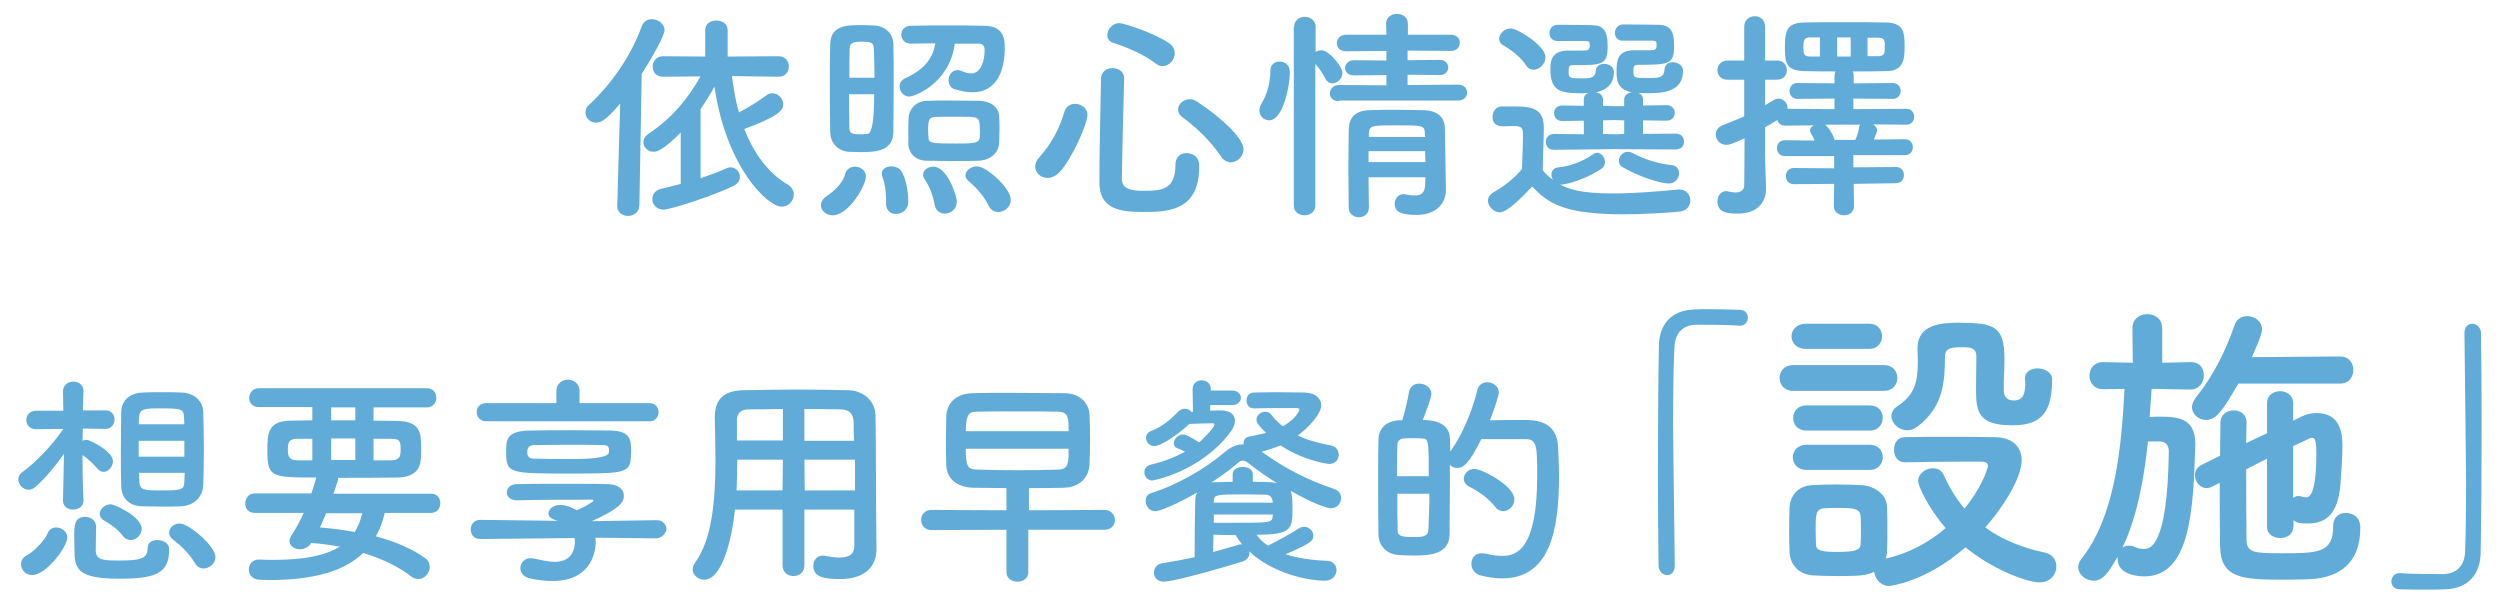
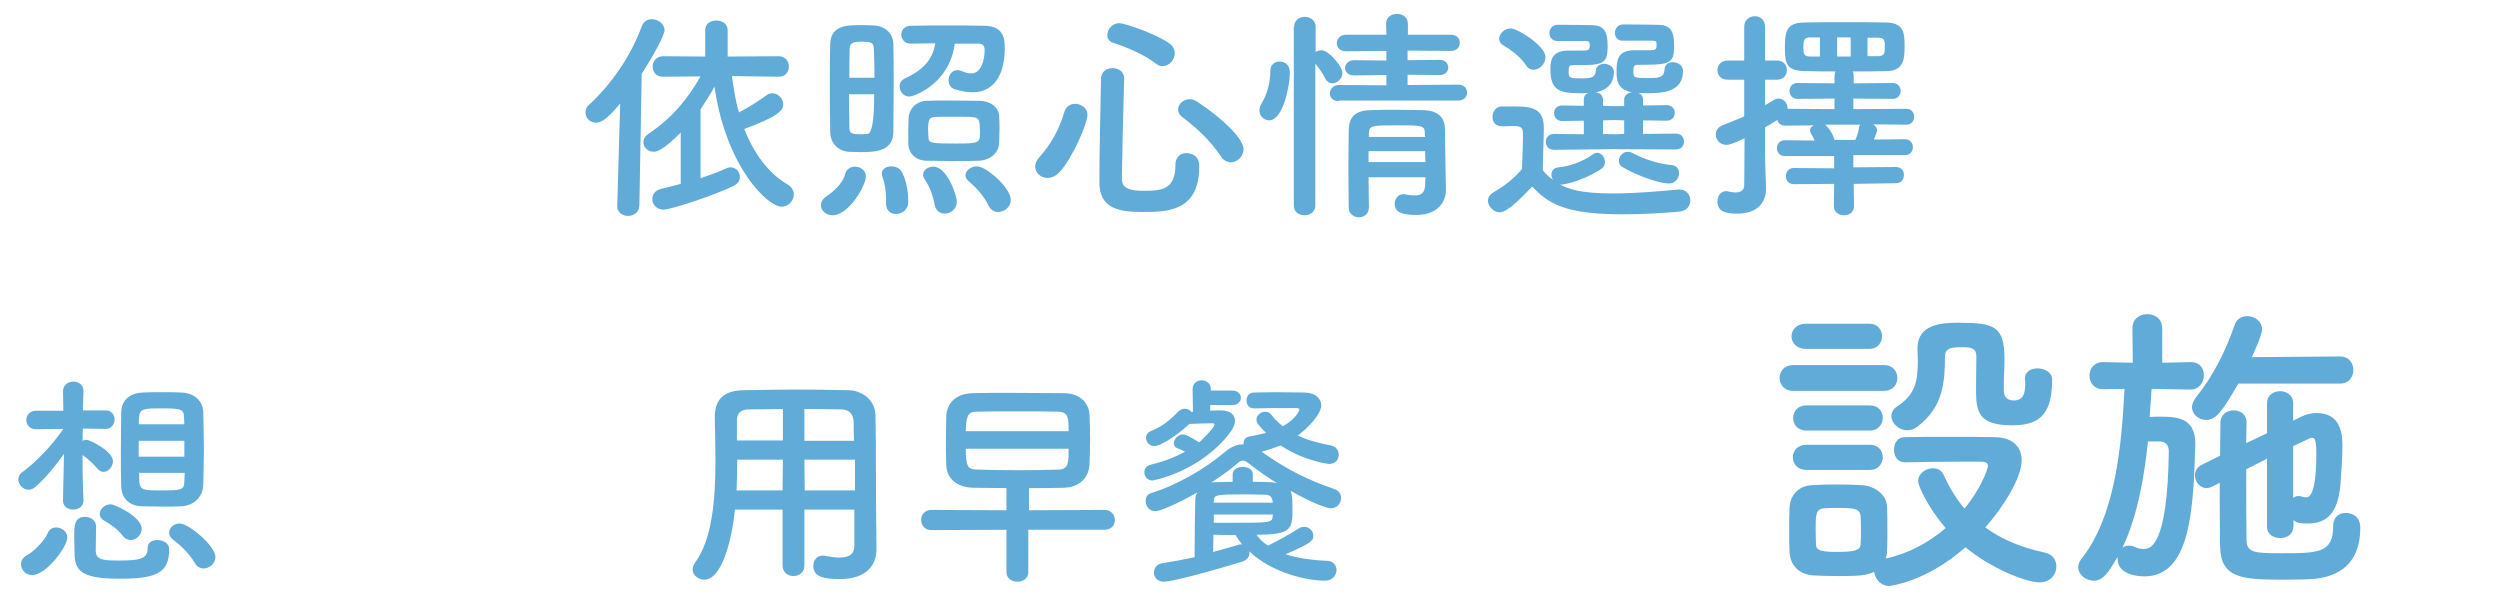
<svg xmlns="http://www.w3.org/2000/svg" id="_圖層_1" data-name=" 圖層 1" width="756" height="180" viewBox="0 0 756 180">
  <g>
    <path d="M187.55,31.3c-3.9,4.6-5.6,5.8-7.3,5.8-1.8,0-3.2-1.4-3.2-3.1,0-.8.3-1.7,1.2-2.4,6.5-6.1,12.4-14.3,15.8-23.6.6-1.6,1.8-2.2,3.1-2.2,1.8,0,3.8,1.4,3.8,3.3,0,1.6-3.5,8-6.9,13.2l-.7,39.9c-.1,2-1.8,3.1-3.4,3.1s-3.3-1-3.3-2.9v-.1l.9-31ZM205.95,40c-5.6,5.6-7.4,5.9-8.3,5.9-1.8,0-3.1-1.4-3.1-2.9,0-.9.5-1.8,1.5-2.5,7.1-4.8,11.6-10.1,15.8-17.4l-11.3.1h-.1c-2.1,0-3.1-1.5-3.1-3.1,0-1.5,1.1-3.1,3.2-3.1l12.7.1v-8c0-2,1.7-2.9,3.4-2.9s3.4,1,3.4,2.9v8l15.4-.1c2.1,0,3.1,1.6,3.1,3.1,0,1.6-1,3.1-3.1,3.1h-.1l-14-.2c.5,3.8,1.1,7.6,2.1,11,2.9-1.5,5.7-3.3,8.5-5.3.5-.4,1.1-.5,1.6-.5,1.8,0,3.3,1.6,3.3,3.4s-1.7,3.7-11.8,7.4c2.9,7.3,7.2,13.3,13,16.7,1.4.8,2,2,2,3.1,0,1.9-1.6,3.7-3.7,3.7-4.1,0-16.7-11.7-20.3-36.3-1.3,2.4-2.7,4.6-4.2,6.8v20.9c2.9-1,5.7-2,7.8-3,.4-.2.9-.3,1.3-.3,1.6,0,2.8,1.4,2.8,2.9,0,1-.5,2-1.9,2.7-5.9,2.9-19.1,7.2-21.2,7.2s-3.4-1.6-3.4-3.2c0-1.4.9-2.7,2.7-3.1,1.7-.4,3.7-.9,5.9-1.5v-15.6h.1Z" fill="#61abd8" />
    <path d="M248.25,62.1c0-1,.5-2,1.9-2.9,1.8-1.2,4.8-3.8,5.4-6.5.4-1.6,1.7-2.3,3-2.3,1.6,0,3.3,1.1,3.3,2.9,0,2.9-5.2,11.8-10.1,11.8-1.9,0-3.5-1.4-3.5-3ZM260.25,46c-1.3,0-2.6-.1-3.7-.1-3.2-.3-5.5-2.7-5.5-6.1-.1-4.6-.1-10.3-.1-15.7,0-3.9,0-7.8.1-10.7.1-5.7,5-5.8,9-5.8,1.4,0,2.8,0,4.1.1,3.5.1,5.9,2.4,6,5.5.1,3.7.1,8,.1,12.2,0,5.2-.1,10.4-.1,14.6-.1,5.7-5.3,6-9.9,6ZM264.45,23.5c0-3.3-.1-6.4-.2-9-.1-1.7-1.1-1.9-3.6-1.9-2,0-3.7.1-3.7,2-.1,2.4-.1,5.5-.1,8.9h7.6ZM256.75,28.6c0,3.7.1,7.4.1,10.1,0,1.8,1,1.9,3.7,1.9.7,0,1.4-.1,1.8-.1q2-.2,2-12h-7.6v.1ZM270.95,64.7c-1.6,0-3-1-3-3.1v-1c0-2.7-.3-5-1.1-7.1-.1-.3-.2-.7-.2-1,0-1.4,1.4-2.2,2.9-2.2,1.1,0,2.2.4,2.9,1.3,1.5,2.2,2.2,6.1,2.2,9.3.1,2.5-1.9,3.8-3.7,3.8ZM288.75,13c-1.5,12.4-12.4,16.2-13.8,16.2-1.8,0-2.9-1.6-2.9-3.1,0-1,.5-1.8,1.4-2.3,6-2.7,8.6-6,9.4-10.7-2.6,0-5.1.1-7.4.1-1.9,0-2.9-1.4-2.9-2.7,0-1.4,1-2.7,2.9-2.7,3.3-.1,7.1-.1,11.1-.1s7.8,0,11.2.1c4.4.1,6.1,2.2,6.1,6.4,0,13.5-7.9,13.7-9.8,13.7-1.6,0-3.3-.3-5.3-.9-1.4-.4-1.9-1.6-1.9-2.7,0-1.6,1-3.1,2.7-3.1.4,0,.8.1,1.3.3,1.2.5,2,.7,2.9.7,2.9,0,4-3.9,4-7,0-1.6-.7-2-2.1-2h-6.9v-.2ZM274.65,39.6c0-1.2.1-2.5.1-3.9.1-2.4,1.9-5,5.3-5.2,1.6-.1,4.3-.1,7.1-.1,3.5,0,7.1.1,9.2.1,3.1.1,5.7,1.8,5.8,4.8.1,1.4.1,2.7.1,3.9s-.1,2.4-.1,3.9c-.1,3.1-2.6,5.3-6.1,5.5-1.8.1-4.9.1-8,.1s-6.1-.1-8-.1c-3.2-.1-5.3-2.2-5.4-5.3.1-1.4,0-2.5,0-3.7ZM285.75,64.6c-1.4,0-2.8-.8-3.1-2.7-.7-3.5-1.7-5.7-3.1-7.8-.3-.5-.4-.9-.4-1.3,0-1.4,1.5-2.4,3.1-2.4,4.2,0,7.1,8.8,7.1,10.6,0,2.2-1.9,3.6-3.6,3.6ZM294.05,35.4c-1.1-.1-3.5-.1-5.8-.1s-4.6,0-5.6.1c-1.8.1-2,1-2,4.1,0,.6.1,1.3.1,2.1.1,1.7.9,1.8,8.3,1.8s7.3-.2,7.3-3.7c-.1-3.1-.1-4.2-2.3-4.3ZM301.85,64.1c-1.1,0-2.2-.5-2.9-1.9-1.5-3.1-3.7-5.4-6.1-7.5-.6-.5-.9-1.1-.9-1.7,0-1.4,1.7-2.7,3.5-2.7,2.8,0,10.2,6.5,10.2,10.1.1,2.1-1.9,3.7-3.8,3.7Z" fill="#61abd8" />
    <path d="M316.75,53.8c-2,0-3.7-1.5-3.7-3.4,0-.9.3-1.8,1.2-2.8,3.5-3.9,6-8.3,7.6-13.7.5-1.8,1.9-2.5,3.3-2.5,1.8,0,3.7,1.3,3.7,3.3,0,2.7-4.6,13.2-8.4,17.3-1.2,1.3-2.5,1.8-3.7,1.8ZM345.55,64.1c-7,0-13.1-.9-13.1-9s.3-20.8.5-31.3c0-2.2,1.8-3.2,3.5-3.2s3.5,1,3.5,3.1v.1c-.3,10.5-.6,22.7-.7,30.3,0,2.9,2.4,3.6,6.7,3.6,5.6,0,9.5-.5,9.5-7.9,0-2.4,1.6-3.5,3.3-3.5.5,0,3.9.1,3.9,3.9.1,13.9-10,13.9-17.1,13.9ZM349.35,19.1c-3.2-2.5-8.7-4.9-12.6-6.1-1.4-.4-1.9-1.4-1.9-2.4,0-1.7,1.5-3.6,3.6-3.6,1.6,0,11.4,3.3,15.4,6.3,1,.8,1.4,1.8,1.4,2.8,0,2-1.7,3.9-3.7,3.9-.7,0-1.5-.3-2.2-.9ZM369.15,47.2c-3.3-4.8-6.9-8.2-11.5-11.7-1-.7-1.4-1.6-1.4-2.4,0-1.6,1.6-3.1,3.5-3.1.7,0,1.4.2,2.2.7,7.8,5.1,14.1,11.3,14.1,14.4,0,2.2-1.9,4-3.9,4-1.1-.1-2.2-.6-3-1.9Z" fill="#61abd8" />
    <path d="M380.85,33.4c0-.7.2-1.4.7-2.2,1.7-2.8,2.6-6.3,2.6-9.8,0-1.9,1.4-2.8,2.8-2.8.4,0,3.1.1,3.1,3.4,0,3.8-2,14.4-6.3,14.4-1.6-.1-2.9-1.3-2.9-3ZM391.35,8.1c0-2,1.6-3,3.2-3s3.3,1,3.3,3v7.6c.5-.3,1.2-.5,1.8-.5,2.1,0,6.3,4.8,6.3,6.9,0,1.7-1.6,3.1-3.1,3.1-.7,0-1.5-.4-2-1.3-.9-1.8-2.2-3.6-3.1-4.6v42.9c0,1.9-1.6,2.9-3.3,2.9-1.6,0-3.2-1-3.2-2.9V8.1h.1ZM404.85,30.6c-1.8,0-2.7-1.2-2.7-2.3,0-1.3,1-2.6,2.7-2.6l14.4.1v-3.1l-9.8.1c-1.8,0-2.7-1.1-2.7-2.2,0-1.2,1-2.4,2.7-2.4l9.8.1v-2.9l-12.2.1c-1.9,0-2.8-1.2-2.8-2.4,0-1.3,1-2.6,2.8-2.6h12.2l-.1-3.3c0-2,1.6-3,3.3-3s3.3,1,3.3,3v3.3h13c1.8,0,2.7,1.2,2.7,2.4,0,1.3-.9,2.5-2.7,2.5l-13.1-.1v2.9l9.7-.1c1.8,0,2.6,1.2,2.6,2.3s-.8,2.3-2.6,2.3l-9.7-.1v3.1l15.4-.1c1.7,0,2.6,1.2,2.6,2.4s-.9,2.4-2.6,2.4h-36.2v.2ZM413.85,53.5c0,3.2.1,6.4.1,9.2v.1c0,1.9-1.5,2.9-3,2.9s-3.1-1-3.1-2.9c0-3.7-.1-7.8-.1-11.8s.1-8,.1-11.6c.1-3.7,1.6-6,6.7-6.1,2.4-.1,5.2-.1,7.8-.1s5.4.1,7.9.1c4.6.1,6.7,2.2,6.7,5.8,0,2.2.3,18.2.3,18.2v.1c0,3.3-2.1,7.6-9,7.6-4.9,0-6.5-1.2-6.5-3.4,0-1.4,1-2.9,2.7-2.9.2,0,.4,0,.6.1,1,.2,2,.3,2.9.3,1.6,0,2.9-.6,3-3.1,0-.7.1-1.6.1-2.4h-17.2v-.1ZM413.85,45.7v3.3h17.2c0-1.1-.1-2.2-.1-3.3h-17.1ZM430.85,40c-.1-2.1-1-2.1-8.7-2.1-7.1,0-8,.1-8.2,2.1v1.4h17l-.1-1.4Z" fill="#61abd8" />
    <path d="M453.55,64.2c-1.9,0-3.6-1.8-3.6-3.5,0-.9.5-1.8,1.6-2.5,3.5-2,6.5-4.4,8.7-7.1.1-3.7.3-6.9.3-9.9,0-2.4-.1-3.1-2.9-3.1-1.1,0-2,.1-3,.1s-3.3-.1-3.3-2.9c0-1.5,1-3.1,2.7-3.1h4.2c4.8,0,8.6.5,8.6,6.4,0,3.9-.3,8.6-.3,12.9.8,1,1.8,2,3.1,2.9-.3-.5-.5-1.1-.5-1.6,0-1.1.7-2.1,2.2-2.2,3.1-.3,7.1-1.6,10.3-3.9.4-.3.9-.5,1.3-.5,1.3,0,2.4,1.4,2.4,2.8,0,.7-.3,1.5-1,2-3.3,2.2-8,4.2-11.8,4.8h-.8c2.6,1.4,6.4,2.7,15.9,2.7,7.1,0,14.8-.7,19.9-1.2h.3c2.1,0,3.3,1.6,3.3,3.3,0,1.6-1,3.2-3.4,3.4-4.3.4-10.7.8-17.1.8-17.1,0-22.4-3.1-27.3-8.4-2,2-7.2,7.8-9.8,7.8ZM461.45,19.7c-1.8-2.7-4.8-4.8-6.7-5.9-1-.5-1.4-1.3-1.4-2.1,0-1.5,1.6-3.1,3.5-3.1,2,0,10.5,5.2,10.5,8.7,0,2-1.8,3.8-3.7,3.8-.7,0-1.6-.4-2.2-1.4ZM487.95,45.1l-18,.2c-1.7,0-2.5-1.2-2.5-2.4s.8-2.4,2.5-2.4l9,.1v-4.1l-6.5.1c-1.7,0-2.5-1.2-2.5-2.4s.8-2.3,2.5-2.3l6.5.1v-2c0-1,.6-1.6,1.4-1.9-.7.1-1.5.1-2.2.1-6.7,0-9.3-.9-9.3-7.3,0-2.2.1-5.6,5.4-5.6h3.9c2,0,2.6,0,2.6-1.6,0-1-.1-1.2-1.1-1.3h-8.7c-1.6,0-2.4-1.2-2.4-2.4s.8-2.4,2.3-2.5h2.3c3.2,0,6.9.1,8,.1,3.6,0,5,1.5,5,6.3,0,5.8-1.6,5.8-10.6,5.8-1.1,0-1.2.5-1.2,2.2s.5,1.8,4,1.8c2.3,0,4.1-.1,4.2-2.2.1-1.5,1.3-2.2,2.5-2.2,1.5,0,3,.9,3,2.5,0,2.7-1.4,5.4-5.5,6.1,1.2.2,2.2.9,2.2,2.2v1.9l3.3.1h3.1v-2c0-1.3,1.1-2,2.3-2.2-4.6-.9-4.6-4.1-4.6-6.2,0-3.1.1-6.5,5.3-6.5h4.1c2.4,0,2.7-.1,2.7-1.6,0-1-.1-1.2-1.1-1.3h-9.2c-1.6,0-2.3-1.2-2.3-2.3,0-1.3.8-2.5,2.3-2.6h2.3c3.3,0,7.2.1,8.3.1,3.9,0,5,1.8,5,6.3,0,5.6-1.3,5.8-11,5.8-1.3,0-1.3.6-1.3,2.2,0,1.7.3,1.8,4.3,1.8,3.4,0,5-.1,5.1-2.6.1-1.5,1.3-2.2,2.5-2.2,1.5,0,3.1,1,3.1,2.6,0,6.3-5.9,6.8-10.6,6.8-1,0-2-.1-2.9-.1.8.3,1.4,1,1.4,1.9v1.9l7.1-.1c1.7,0,2.5,1.2,2.5,2.3,0,1.2-.8,2.4-2.5,2.4l-7.1-.1v4.1l9.9-.1c1.7,0,2.5,1.2,2.5,2.4s-.8,2.4-2.5,2.4l-18.8-.1ZM491.15,36.4l-3.1-.1-3.3.1v4.1l3.3.1,3.1-.1v-4.1ZM490.75,50.6c-.9-.5-1.2-1.2-1.2-2,0-1.4,1.2-2.7,2.7-2.7.4,0,.9.1,1.3.3,3.6,2,8.3,3.4,11.8,3.7,1.7.1,2.4,1.3,2.4,2.5,0,1.5-1.2,3.1-3.1,3.1-2.6,0-9.3-2.2-13.9-4.9Z" fill="#61abd8" />
    <path d="M560.55,55.6l.1,6.8c0,1.8-1.5,2.7-3,2.7-1.6,0-3.1-1-3.1-2.7l.1-6.8-12.2.1c-1.6,0-2.4-1.2-2.4-2.4,0-1.3.8-2.5,2.4-2.5l12.2.1v-3.7h-14.9c-1.6,0-2.4-1.2-2.4-2.4s.8-2.4,2.4-2.4l9,.1c-.3-.7-.7-1.5-1.1-2.1-.2-.3-.3-.7-.3-1,0-.7.5-1.2,1.2-1.5l-8.7.1c-1.3,0-2.1-.7-2.4-1.7-1.2.7-2.4,1.5-3.7,2.2v8.6c0,1.1.2,7.2.3,9.6v.3c0,4.3-2.7,7.6-8.6,7.6-3,0-6.1-.3-6.1-3.7,0-1.6,1-3.1,2.6-3.1.2,0,.4,0,.6.1.7.1,1.4.3,2.2.3,1.4,0,2.7-.5,2.7-2.2,0-1.8.1-7.4.1-14.2-3.8,1.8-4.8,2-5.5,2-2,0-3.2-1.6-3.2-3.1,0-1.2.6-2.2,2-2.8,2.4-1,4.6-1.8,6.6-2.7v-11.1h-5c-2.1,0-3.1-1.4-3.1-2.9,0-1.4,1-2.9,3.1-2.9h5v-10.2c0-2.1,1.6-3.2,3.2-3.2s3.1,1.1,3.1,3.2v10.2h3.6c2,0,3,1.4,3,2.9s-1,2.9-3,2.9h-3.6v7.7c.9-.5,1.8-1,2.7-1.6.5-.3,1-.4,1.4-.4,1.5,0,2.7,1.4,2.7,2.8v.3l14.2.1v-3.2l-11.2.1c-1.6,0-2.4-1.2-2.4-2.4s.8-2.4,2.4-2.4l11.2.1v-2.2c0-.5.1-1,.3-1.4-3.2,0-6.3,0-9-.1-5.6-.1-6.3-1.9-6.3-6.9s.4-7.8,6-7.8c3.5-.1,7.8-.1,12.1-.1s8.8,0,12.5.1c5.3.1,5.6,3,5.6,7.1s-.3,7.6-5.6,7.6c-3.2.1-6.6.1-10.1.1.2.3.3.8.3,1.4v2.2l11.8-.1c1.6,0,2.4,1.2,2.4,2.4s-.8,2.4-2.4,2.4l-11.9-.1v3.2l16-.1c1.6,0,2.4,1.2,2.4,2.4s-.8,2.4-2.4,2.4l-10-.1c.7.5,1.2,1.1,1.2,1.9q0,.3-1,2.7l9.4-.1c1.6,0,2.4,1.2,2.4,2.4s-.8,2.4-2.4,2.4h-15.6v3.7l12.9-.1c1.6,0,2.4,1.2,2.4,2.4,0,1.3-.8,2.5-2.4,2.5l-12.8.2ZM550.35,11.3h-2.9c-1.9,0-2.1.9-2.1,2.9,0,2.2.1,2.9,2.2,2.9h2.8v-5.8ZM551.95,37.7c.1.1,2.1,1.9,2.8,4.6h6.3c.5-1.1,1-2.5,1.1-3.7.1-.4.2-.7.4-.9,0,0-10.6,0-10.6,0ZM559.65,11.3h-4.1v5.8h4.1v-5.8ZM569.95,13c-.1-1-.4-1.6-2-1.6h-3.2v5.6h3.3c1.6-.1,1.8-.8,1.9-1.6v-2.4Z" fill="#61abd8" />
  </g>
  <g>
    <path d="M25.25,151.4c0,1.8-1.6,2.7-3.1,2.7-1.6,0-3.1-.9-3.1-2.7v-.1l.3-14c-2.7,3.7-5.6,7.3-8.6,9.9-.7.6-1.4.9-2.1.9-1.7,0-3.1-1.6-3.1-3.1,0-.8.3-1.6,1.3-2.3,3.7-2.7,8.7-7.7,12.3-13l-8.2.1h-.1c-1.9,0-2.9-1.4-2.9-2.8s1-2.8,3-2.8h8.2l-.1-5.8v-.1c0-1.9,1.6-2.9,3.1-2.9,1.6,0,3.1,1,3.1,2.8v.1s-.1,2.4-.2,5.8h6.9c1.8,0,2.7,1.4,2.7,2.7,0,1.4-1,2.9-2.6,2.9h-.1l-6.9-.1c0,1.2-.1,2.5-.1,3.7.4-.2.8-.3,1.3-.3.7,0,7.9,3.3,7.9,6.5,0,1.6-1.4,3.2-2.8,3.2-.7,0-1.3-.3-1.9-1-1.4-1.6-3.1-3.2-4.5-4.1,0,8.6.3,13.7.3,13.8h0ZM6.35,170.6c0-1,.5-2,1.8-2.7,1.7-.8,5.3-4.3,6.2-6.5.5-1.4,1.6-1.9,2.7-1.9,1.6,0,3.3,1.3,3.3,3,0,2.9-6.4,11.4-10.6,11.4-2.1,0-3.4-1.7-3.4-3.3ZM35.85,175c-11.6,0-13.3-2.7-13.3-7.8,0-.5-.1-3.3-.1-5.4,0-2.9.1-5.5,3.3-5.5,1.6,0,3.3,1,3.3,2.9,0,1.5-.1,6.7-.1,7.4.1,2.8,2.4,2.9,7,2.9,6.1,0,8.7-.4,8.7-3.7,0-1.8,1.4-2.5,2.9-2.5,1.8,0,3.6,1,3.6,2.7.1,7.6-4.4,9-15.3,9ZM37.25,162.2c-1.6-2.2-3.9-3.7-5.8-4.8-.9-.5-1.3-1.3-1.3-2,0-1.4,1.5-2.9,3.3-2.9,1.2,0,9.4,3.7,9.4,7.4,0,1.8-1.6,3.4-3.3,3.4-.8,0-1.6-.3-2.3-1.1ZM54.85,153.1c-1.7.1-3.6.1-5.4.1-2.3,0-4.6-.1-6.5-.1-4.2-.1-6.2-2.7-6.3-6.1-.1-3.1-.1-6.9-.1-11s.1-8.1.1-11.4c.1-2.9,1.8-5.6,6.4-5.9,1.8-.1,3.8-.1,5.9-.1s4.1,0,6,.1c4.1.2,6.4,2.8,6.5,5.8.1,3.2.2,7.3.2,11.3s-.1,8-.2,11.1c-.2,3.3-2.7,6-6.6,6.2ZM55.75,133.3h-13.8v4.8h13.8v-4.8ZM55.75,128.4c0-.7-.1-1.5-.1-2.2-.1-2.6-.9-2.7-7.1-2.7-5.1,0-6.3.1-6.5,2.7,0,.7-.1,1.4-.1,2.1h13.8v.1ZM42.05,143c0,1,.1,1.8.1,2.7.1,2.5,1.5,2.6,6.1,2.6,6.8,0,7.4-.1,7.5-2.7,0-.8.1-1.7.1-2.6h-13.8ZM61.55,171.9c-1,0-2-.5-2.6-1.6-1.8-3.1-4.6-5.6-6.6-7.1-.9-.7-1.2-1.4-1.2-2.1,0-1.5,1.4-2.8,3.2-2.8,2.7,0,10.8,6.8,10.8,10.1,0,2-1.8,3.5-3.6,3.5Z" fill="#61abd8" />
-     <path d="M116.35,155.1c-.6,2.7-1.5,5-2.7,7.1,6.1,1.6,11.2,3.9,14.8,6.5,1.1.7,1.5,1.8,1.5,2.8,0,1.8-1.6,3.6-3.4,3.6-.7,0-1.4-.2-2.1-.7-3.8-3-8.8-5.4-14.6-7.2-5.7,5.5-14.9,8.2-28.5,8.2-1,0-2-.1-3-.1-2.1-.1-3.1-1.6-3.1-3.1s1-3,3.1-3h.1c1.5.1,3,.1,4.4.1,8.8,0,15.4-1.2,19.9-4-2.8-.5-5.6-.9-8.6-1.1-.9,1.3-2.2,1.9-3.4,1.9-1.7,0-3.2-1-3.2-2.5,0-.5.2-1.1.6-1.7,1.5-2.3,2.7-4.6,3.7-6.8h-14.8c-2,0-2.9-1.4-2.9-2.8,0-1.5,1-3.1,2.9-3.1h17.1c.5-1.4,1-2.9,1.4-4.5,0-.1.1-.3.1-.3-13.7,0-14.8-.1-14.8-8.2,0-5,.1-9,7.2-9,2,0,4.1-.1,6.4-.1v-4h-16.2c-2,0-2.9-1.4-2.9-2.7,0-1.5,1-3,2.9-3h50.9c1.8,0,2.8,1.4,2.8,2.9,0,1.4-1,2.9-2.8,2.9h-16.2v4c2.6,0,5.1.1,7.3.1,6.8.1,7.1,3.7,7.1,7.8,0,1.4,0,2.9-.1,3.8-.2,3.1-2.1,5.4-6.9,5.5-5.2.1-11.7.1-18.2.1.1.1.1.3.1.4,0,.2,0,.3-1.4,4.4h29.5c1.9,0,2.8,1.4,2.8,2.9,0,1.4-.9,2.9-2.8,2.9h-14ZM94.45,132.7h-4.5c-2.7,0-2.9,1.2-2.9,3.3,0,1.9.3,3.2,3,3.2h4.4v-6.5ZM98.65,155.1c-.6,1.5-1.2,2.9-1.9,4.4,3.6.3,7.1.7,10.5,1.4,1-1.6,1.8-3.5,2.3-5.7h-10.9v-.1ZM107.45,123.2h-7.3v3.9h7.3v-3.9ZM107.45,132.6h-7.3v6.5h7.3v-6.5ZM118.35,139.2c2,0,2.6-1,2.7-1.8.1-.4.1-1,.1-1.5,0-2.6-.3-3.2-2.9-3.2h-5.3v6.5h5.4Z" fill="#61abd8" />
-     <path d="M198.25,162.8l-18.2-.2c0,.3.1.7.1,1.1,0,4.1-2,12-13.1,12-2.2,0-4.6-.3-6.8-.8-2-.4-2.9-1.8-2.9-3.1,0-1.5,1.2-3,3.1-3,.3,0,.7.1,1,.1,2.3.5,4.5,1,6.3,1,5.8,0,6.1-4.8,6.1-6.1,0-.3,0-.7-.1-1.1l-28.4.3h-.1c-2,0-2.9-1.4-2.9-2.9s1-2.9,2.9-2.9h.1l23.4.3c-2-.5-2.9-1.2-2.9-2.2,0-1.3,1.4-2.6,3.5-2.6,2.3,0,4.8,1.4,5.1,1.6,2.8-1.2,5-2.6,5-2.9,0-.1-.1-.3-.3-.3-3.7,0-17.8,0-22.8.2h-.1c-2,0-3-1.2-3-2.4s1-2.5,3.1-2.5c2.9-.1,8.4-.1,13.9-.1s11,0,13.5.1c3.5.1,4.9,1.7,4.9,3.5,0,1.6-.5,3.6-9.7,7.7l19.6-.3h.1c1.9,0,2.9,1.4,2.9,2.9-.3,1.1-1.3,2.6-3.3,2.6h0ZM147.05,127.4c-1.9,0-2.9-1.4-2.9-2.8s1-2.7,2.9-2.7h21.2v-3.7c0-2.2,1.8-3.4,3.5-3.4s3.5,1.2,3.5,3.4v3.7h21.2c1.8,0,2.7,1.4,2.7,2.7,0,1.4-.9,2.8-2.7,2.8h-49.4ZM172.25,143.2c-18.2,0-19.2,0-19.2-6.5,0-3.6,0-6.3,6.9-6.5,3.9-.1,8.8-.1,13.6-.1,3.9,0,7.9.1,11,.1,6.1.1,6.3,2.7,6.3,6.3-.1,6.6-.4,6.7-18.6,6.7ZM182.25,134.6c-3.3-.1-7.4-.1-11.4-.1-3.3,0-6.6.1-9.3.1-1.5.1-2.1.6-2.1,2.2,0,1.5.8,1.9,2.2,1.9,3.5.1,7.8.1,12,.1q10.5,0,10.5-2.1c.1-1.6-.2-2.1-1.9-2.1Z" fill="#61abd8" />
    <path d="M258.45,154.1h-15.2v16.9c0,2.1-1.6,3.2-3.3,3.2s-3.3-1.1-3.3-3.2v-16.9h-14.4c-.9,9-3.9,21.2-9.3,21.2-1.8,0-3.5-1.4-3.5-3.1,0-.6.2-1.3.7-2,5.3-7.1,6.2-19.6,6.2-30.6,0-4.8-.1-9.3-.2-13.1v-.2c0-5.6,2.7-8.2,8.8-8.3,5.8-.1,11.2-.2,16.7-.2,4.8,0,9.6.1,15,.2,4,.1,8,2.9,8.1,7.6.2,10,.1,23.5.2,31l.1,9.3v.1c0,4.8-2.9,9.1-11.1,9.1-4.5,0-8-.5-8-4,0-1.6,1-3.1,2.9-3.1.2,0,.4,0,.7.1,1.7.3,3.1.5,4.3.5,3.5,0,4.5-1.4,4.5-3.7v-10.8h.1ZM236.75,139h-13.8c0,3-.1,6.2-.2,9.3h13.9l.1-9.3ZM236.75,123.7c-3.5,0-7,.1-10.6.1-2.4.1-3.3,1.4-3.3,3.3v6.1h13.9v-9.5h0ZM258.25,133.2c-.1-2-.1-3.9-.1-5.5-.1-2.6-1.4-3.9-3.9-3.9-3.7-.1-7.3-.1-11-.1v9.6h15v-.1ZM258.45,139h-15.2l.1,9.3h15.2v-9.3h-.1Z" fill="#61abd8" />
    <path d="M310.95,160.2v12.9c0,1.8-1.6,2.8-3.3,2.8-1.6,0-3.3-1-3.3-2.8v-12.9l-22.7.1c-2,0-3.1-1.5-3.1-3.1,0-1.5,1.1-3,3.1-3l22.7.1v-6.7c-3.3,0-6.5-.1-9.9-.1-5.2-.1-8.1-2.8-8.3-6.8-.1-2.4-.1-5.1-.1-7.6s.1-5.1.1-7.3c.2-3.7,2.7-6.7,7.8-6.9,3.3-.1,7.2-.1,11.4-.1,5.6,0,11.6.1,16.7.1,4.5.1,7.2,3,7.4,6.3.1,2.4.2,5.1.2,7.8s-.1,5.2-.2,7.6c-.2,3.7-2.9,6.8-7.8,6.9-3.7.1-7.1.1-10.5.1v6.7l22.9-.1c2,0,3.1,1.6,3.1,3.1,0,1.4-1,2.9-3.1,2.9h-23.1ZM323.15,130.4c0-4.1-.1-5.8-3.1-5.9-3.5-.1-8-.1-12.5-.1s-9,0-12.4.1c-1.6.1-3.1.1-3.1,5.9h31.1ZM292.05,135.7c0,5.3.6,6.2,3.2,6.3,3.5.1,8.2.2,12.9.2,4.1,0,8.4-.1,12-.2,3-.1,3-2.1,3-6.3h-31.1Z" fill="#61abd8" />
    <path d="M365.95,122.4v1.8c1.3-.1,2.4-.1,3.1-.1,3.1,0,4.4,1.4,4.4,3.1,0,1.1-.5,2.3-1.4,3.5-8.8,11.8-23.1,14.6-23.6,14.6-1.4,0-2.4-1.2-2.4-2.5,0-1,.6-2,2-2.3,4.2-1,7.6-2.4,10.3-3.9-.8-.5-1.6-.7-2.4-1.1-.7-.3-1-.8-1-1.4,0-1.2,1.2-2.7,2.7-2.7,1,0,2.7.9,5,2.4.1-.1,4.6-4.4,4.6-5.4,0-.3-.3-.4-.6-.4-1.4,0-4.7.1-7,.2-3.7,3.5-8.7,6.7-10.6,6.7-1.5,0-2.5-1.3-2.5-2.5,0-.8.4-1.6,1.4-2,3.5-1.4,5.8-3.3,8.2-5.8.7-.7,1.4-1,2.1-1,.8,0,1.6.3,2,1l.5-.1-.1-6.9c0-1.7,1.4-2.6,2.7-2.6,1.4,0,2.8.9,2.8,2.6v.5h6.4c1.8,0,2.7,1.1,2.7,2.2s-.9,2.2-2.7,2.2h-6.6v-.1ZM381.55,136.6c6.9,5,13.9,8.6,22,11.3,1.4.5,2,1.6,2,2.7,0,1.6-1.2,3.1-3.1,3.1-1,0-5-1.2-12.2-5.3.6,1,.6,4.4.6,5.7,0,6-.5,7.6-10.9,7.6,1,1.3,2,2.4,3.5,3.3,2.4-1.2,6.7-3.5,9.3-5.2.5-.3,1.1-.5,1.6-.5,1.5,0,2.8,1.2,2.8,2.7,0,1.4-.4,2.2-8.4,5.6,3.3,1.1,7.6,1.8,12.7,2,1.8.1,2.7,1.4,2.7,2.8,0,1.6-1.2,3.2-3.5,3.2-4.8,0-15.6-2-22.9-8.9,0,.1.1.3.1.5,0,1.1-.7,2.1-2.1,2.6-12.1,3.7-21.6,6.1-23.9,6.1-1.9,0-2.9-1.4-2.9-2.7s.8-2.7,2.7-2.9c3.1-.5,6.4-1.1,9.6-1.8,0-6.3.1-12.7.2-17.2,0-.9.2-1.7.6-2.4-6.4,3.7-11.4,5.7-12.7,5.7-1.8,0-2.9-1.6-2.9-3.1,0-1.1.5-2.1,1.7-2.4,7.8-2.4,16.5-7.5,22-12.2,2-1.7,3.7-2.5,5.5-2.5h.4v-.3c0-1,.5-1.9,1.8-2.1,1.8-.3,3.5-.7,5-1.1-2.1-2.1-2.9-3-2.9-4,0-1.4,1.4-2.4,2.7-2.4.6,0,1.3.3,1.8.9,1,1.4,2.2,2.5,3.5,3.5,4.3-2.4,5-5,5-5,0-.3-.2-.5-1-.5h-3.3c-2.9,0-6.3,0-9.3.1h-.1c-1.6,0-2.3-1.2-2.3-2.4s.7-2.4,2.3-2.4c2,0,4.1-.1,6.3-.1,3.1,0,6.3.1,9,.1,3.5.1,5,2,5,3.9,0,2.5-3.8,6.7-7.1,9.1,2.9,1.4,6.3,2.3,10,3,1.6.3,2.4,1.6,2.4,2.8,0,1.4-1,2.8-2.9,2.8-.3,0-7.6-.9-14.7-5.6-1.8.7-3.8,1.4-6.1,2l.4-.1ZM378.75,145.7c1.6,0,3.2,0,4.7.1,1,0,1.9.1,2.7.3-3.2-2-6.2-4.1-8.7-6.1-.6-.5-1.1-.7-1.6-.7s-1,.2-1.5.7c-2.2,1.9-5,3.9-8,5.9.5-.1,1.1-.1,1.7-.1,1.5,0,3.1-.1,4.7-.1v-2.3c0-1.5,1.5-2.2,3.1-2.2,1.5,0,3,.7,3,2.2v2.3h-.1ZM373.65,161.8c-2.2,0-4.5,0-6.7-.1,0,1-.1,3.2-.1,5.2,2.9-.7,5.6-1.6,7.8-2.2.3-.1.4-.1.6-.1.1,0,.3.1.4.1-.7-.9-1.4-1.9-2-2.9ZM384.95,152.1c0-.1-.1-.3-.1-.5-.2-1.2-.7-2-2.3-2-1.7,0-3.6-.1-5.4-.1-10,0-10,.1-10.1,2.2l-.1.3h18v.1ZM367.05,155.5v2.6h4.1c13.4,0,13.5,0,13.7-2,0-.2.1-.3.1-.5h-17.9v-.1Z" fill="#61abd8" />
-     <path d="M446.75,118c.3-1.6,1.6-2.4,3-2.4,1.7,0,3.5,1.2,3.5,3.1,0,.7-1.1,4.4-2.7,8.4,3-.1,7-.1,10.1-.1,3.4,0,10.1.1,10.5,8,.1,2.4.3,5.6.3,9,0,16.7-2.9,30.9-17.2,30.9-2,0-4.2-.3-6.6-.9-1.8-.5-2.7-2-2.7-3.5,0-1.6,1-3.2,3.1-3.2.3,0,.7.1,1.1.1,1.9.5,3.7.7,5.2.7,4.5,0,10.5-2.3,10.5-24.3,0-8.8-.1-11-3.4-11h-13.5c-3.7,7.4-5.4,8.7-7.2,8.7-.9,0-1.7-.3-2.3-.9v6c0,5.5-.1,11-.1,15-.1,6.1-6,6.4-11.1,6.4-1.6,0-3.1-.1-4.6-.2-3.4-.3-5.8-2.8-5.8-6.3-.1-4.7-.1-11-.1-17,0-4.4,0-8.5.1-11.6.1-3.4,2.3-5.6,6.3-5.8h.9c.8-2.7,1.6-5.9,2-8.4.3-1.8,1.6-2.7,3.1-2.7,1.8,0,3.7,1.2,3.7,3.1,0,1-1.3,4.6-2.6,7.9,7,0,8.2,3.5,8.2,5.6.1,1.2.1,2.6.1,3.9,3.6-4.7,6.8-12.7,8.2-18.5ZM432.05,144c0-10.5,0-11.4-2-11.4-.7-.1-1.8-.1-2.8-.1s-2,0-2.8.1c-1.2,0-1.9,1-1.9,1.9-.1,2.4-.1,5.8-.1,9.5h9.6ZM422.55,149.4c0,4.1,0,8.2.1,11,0,1.5.8,2,4.5,2,2.9,0,4.6,0,4.8-2.1.1-3.1.3-6.9.3-11h-9.7v.1ZM452.15,153.3c-1.8-2.4-4.9-4.7-7.8-6.1-1.2-.6-1.7-1.6-1.7-2.4,0-1.5,1.3-3,3.2-3,2.3,0,12.1,5.1,12.1,9.2,0,2-1.7,3.6-3.5,3.6-.8-.1-1.6-.4-2.3-1.3Z" fill="#61abd8" />
-     <path d="M506.45,171.1c0,1.9-1.1,2.8-2.3,2.8s-2.5-1-2.6-2.7c-.1-8-.2-17.6-.2-27.6,0-13.8.1-28,.3-39,.1-6.4,3.6-10.7,10.5-11,1.6-.1,3.1-.1,4.5-.1,3.2,0,6.1.1,9.4.2,1.8,0,2.5,1.2,2.5,2.4s-.8,2.4-2.4,2.4h-.4c-.6-.1-3.1-.3-12.8-.3-3.7.1-6.4,2.1-6.6,6.8-.3,6.1-.4,14.4-.4,23.5.1,14.5.4,30.7.5,42.6h0Z" fill="#61abd8" />
    <path d="M542.25,118.2c-2.7,0-4.1-1.9-4.1-3.9s1.4-3.9,4.1-3.9h27.4c2.8,0,4.1,1.9,4.1,3.9s-1.3,3.9-4.1,3.9h-27.4ZM576.05,139.8c-2.2,0-3.3-1.8-3.3-3.8s1.1-3.8,3.2-3.8c3.6-.1,8.3-.1,13.2-.1s9.9,0,14.1.1c5.9.1,8.1,3.4,8.1,7,0,5.3-5.6,14.2-11,20.3,4.8,3.5,10.8,6.1,18,7.6,2.4.5,3.5,2.3,3.5,4.2,0,2.4-1.8,4.8-5.1,4.8-4,0-14.5-4.1-22.4-10.6-11.9,10.5-22.8,11.7-23.1,11.7-2.4,0-4.3-2.1-4.5-4.3-2.3,1.2-4.8,1.3-11.4,1.3-2.6,0-5.3-.1-7.1-.2-4.3-.3-7-3.2-7.1-7.3-.1-2-.1-3.9-.1-5.7,0-2.6,0-5,.1-7.3.1-3.5,2.3-6.8,6.9-7,2.1-.1,4.5-.2,6.9-.2,3,0,5.8.1,8,.2,3.6.2,7.6,2.6,7.7,6.6.1,2.1.1,4.4.1,6.8s0,4.6-.1,6.7c0,.7-.2,1.5-.4,2.1,6.9-1.5,13.1-4.9,18.1-9.2-5.2-6.1-8.3-12.7-8.3-14.2,0-2.3,2.3-3.9,4.4-3.9,1.4,0,2.8.6,3.4,2.2,1.7,3.7,3.7,7,6.2,10,4.6-5.5,7.1-11.7,7.1-13,0-1.1-1.4-1.2-2-1.2h-5.9c-5.5,0-12,.1-17.2.2h0ZM546.05,105.5c-2.8,0-4.3-1.9-4.3-3.8s1.5-3.8,4.3-3.8h19.2c2.6,0,3.9,1.9,3.9,3.8,0,1.8-1.3,3.8-3.9,3.8h-19.2ZM546.25,142.1c-2.7,0-4.1-1.9-4.1-3.8s1.4-3.8,4.1-3.8h19.2c2.6,0,3.9,1.8,3.9,3.8,0,1.8-1.3,3.8-3.9,3.8h-19.2ZM546.25,130.2c-2.7,0-4-1.9-4-3.8s1.3-3.8,4-3.8h19.2c2.6,0,3.9,1.8,3.9,3.8,0,1.8-1.3,3.8-3.9,3.8h-19.2ZM562.75,160.4c0-1.5,0-3-.1-4.3-.2-2.4-2.2-2.5-6.9-2.5-1.3,0-2.6,0-4,.1-2.7.2-2.7,1.8-2.7,6.7,0,1.5.1,3,.1,4.3.1,1.9,1.8,2.2,6.6,2.2,5.3,0,6.8-.6,6.9-2.3.1-1.3.1-2.8.1-4.2ZM612.35,114.5c0-2.2,1.9-3.1,3.8-3.1,2.1,0,4.4,1.2,4.4,3.2v.6c0,11.3-5.1,13.4-12.1,13.4-9.9,0-10.9-3.7-10.9-10.7,0-3.4.1-7.4.1-10.2,0-2.6-2.1-2.7-3.9-2.7-3.3,0-5.6,0-5.6,2.9,0,8.6-.9,15.4-8.3,21.1-1,.8-2.1,1.1-3.1,1.1-2.7,0-4.8-2.2-4.8-4.3,0-1,.5-2,1.6-2.8,5.4-3.5,6.4-7.2,6.4-13.9,0-1.1-.1-2.3-.1-3.6v-.2c0-7.3,7.4-7.7,12.4-7.7,11,0,13.9,1.1,13.9,11.1,0,3-.2,5.4-.2,8v1.3c0,1.8.8,3.1,3,3.1,3.1,0,3.5-2.4,3.5-5.6-.1-.4-.1-.6-.1-1h0Z" fill="#61abd8" />
    <path d="M662.35,117.8l-11.7-.2c-.2,2.8-.4,5.6-.6,8.5,1.1-.1,2.2-.1,3.3-.1,5.5,0,10.5.6,10.5,8.2v.6c-.6,19.1-1.4,39.5-15.4,39.5-1.4,0-8.1-.3-8.1-5.3v-.6c-2.6,4.5-4.3,7.2-7.2,7.2-2.4,0-4.7-1.8-4.7-4.1,0-.8.3-1.6.9-2.4,10.1-12.6,12.2-33.3,13.1-51.5l-6.5.1h0c-2.7,0-4.1-2-4.1-4.1s1.4-4.1,4.1-4.1h.1l8.9.2-.1-10.4c0-2.9,2.2-4.3,4.5-4.3s4.5,1.4,4.5,4.3v10.4l8.6-.2h.1c2.7,0,3.9,1.9,3.9,4s-1.4,4.3-4.1,4.3h0ZM649.55,133.5c-1.2,11.4-3.3,22.8-7.7,32.1.5-.4,1.2-.6,2-.6.5,0,1.1.1,1.7.4,1,.5,1.8.6,2.7.6,1.8,0,7.2-.2,7.6-29.5,0-1.9-1-2.9-2.5-3t-3.8,0ZM676.85,116c-4.8,8.4-6.8,11-9.7,11-2.2,0-4.3-1.7-4.3-3.9,0-.8.4-1.8,1.1-2.8,5.5-6.8,9.1-14.3,11.8-22,.6-1.9,2.2-2.7,3.8-2.7,2.3,0,4.5,1.6,4.5,4,0,1.8-2.8,7.7-3.1,8.4l26.7-.2c2.7,0,4,2,4,4.1s-1.3,4.1-4,4.1h-30.8ZM693.45,159.4c0,2.2-1.9,3.3-3.9,3.3s-4-1.1-4-3.3v-20.7c-2.1,1.1-4.3,2.2-6.3,3.2,0,7.9,0,15.8.1,21.2,0,4,2.2,4.2,10.2,4.2,11.6,0,16,0,16-8.3,0-2.7,1.9-3.9,3.8-3.9,1.3,0,4.4.6,4.4,4.5,0,8.8-4.3,14.3-13.4,15.4-2.1.2-5.5.3-9.1.3-13.3,0-19.7-.3-19.9-10.1-.1-6.1-.1-12.7-.1-19.2l-2.2,1.1c-.6.3-1.2.5-1.8.5-2,0-3.5-1.9-3.5-3.9,0-1.2.6-2.4,2-3.1l5.6-2.8c0-3.4.1-6.7.1-9.9,0-2.6,2-3.8,4-3.8s3.9,1.2,3.9,3.6v.1c0,1.9-.1,4.1-.1,6.2l6.3-3v-9.1c0-2.4,1.9-3.6,4-3.6,1.9,0,3.9,1.2,3.9,3.6v5.3l2.7-1.3c1.4-.7,3-1,4.4-1,7.6,0,7.8,6.9,7.8,10.1,0,3.7-.4,8.1-.6,11.6-.8,8.7-4.2,11.7-9.9,11.7-2.6,0-3.3-.2-4.3-1v2.1h-.1ZM693.45,150.6c.5-.4.9-.6,1.6-.6.2,0,.6,0,.8.1.6.2,1,.3,1.5.3.9,0,3.1-.5,3.1-13.1,0-4.6-.5-4.9-1.4-4.9-.3,0-.6.1-.9.3-1.2.6-2.8,1.3-4.7,2.2v15.7h0Z" fill="#61abd8" />
-     <path d="M745.25,100.7c0-1.9,1.1-2.8,2.3-2.8,1.3,0,2.6,1,2.7,2.7.1,8,.2,17.6.2,27.6,0,13.8-.1,28-.3,39-.1,6.4-3.7,10.7-10.5,11-2.2.1-4.2.1-6.1.1-2.6,0-5.1,0-7.9-.1-1.7,0-2.5-1.2-2.5-2.4s.9-2.5,2.5-2.5h.4c.6.1,3.1.3,12.8.3,3.7-.1,6.4-2.1,6.6-6.8.2-5.5.3-12.9.3-21-.1-15.1-.4-32.5-.5-45.1h0Z" fill="#61abd8" />
  </g>
</svg>